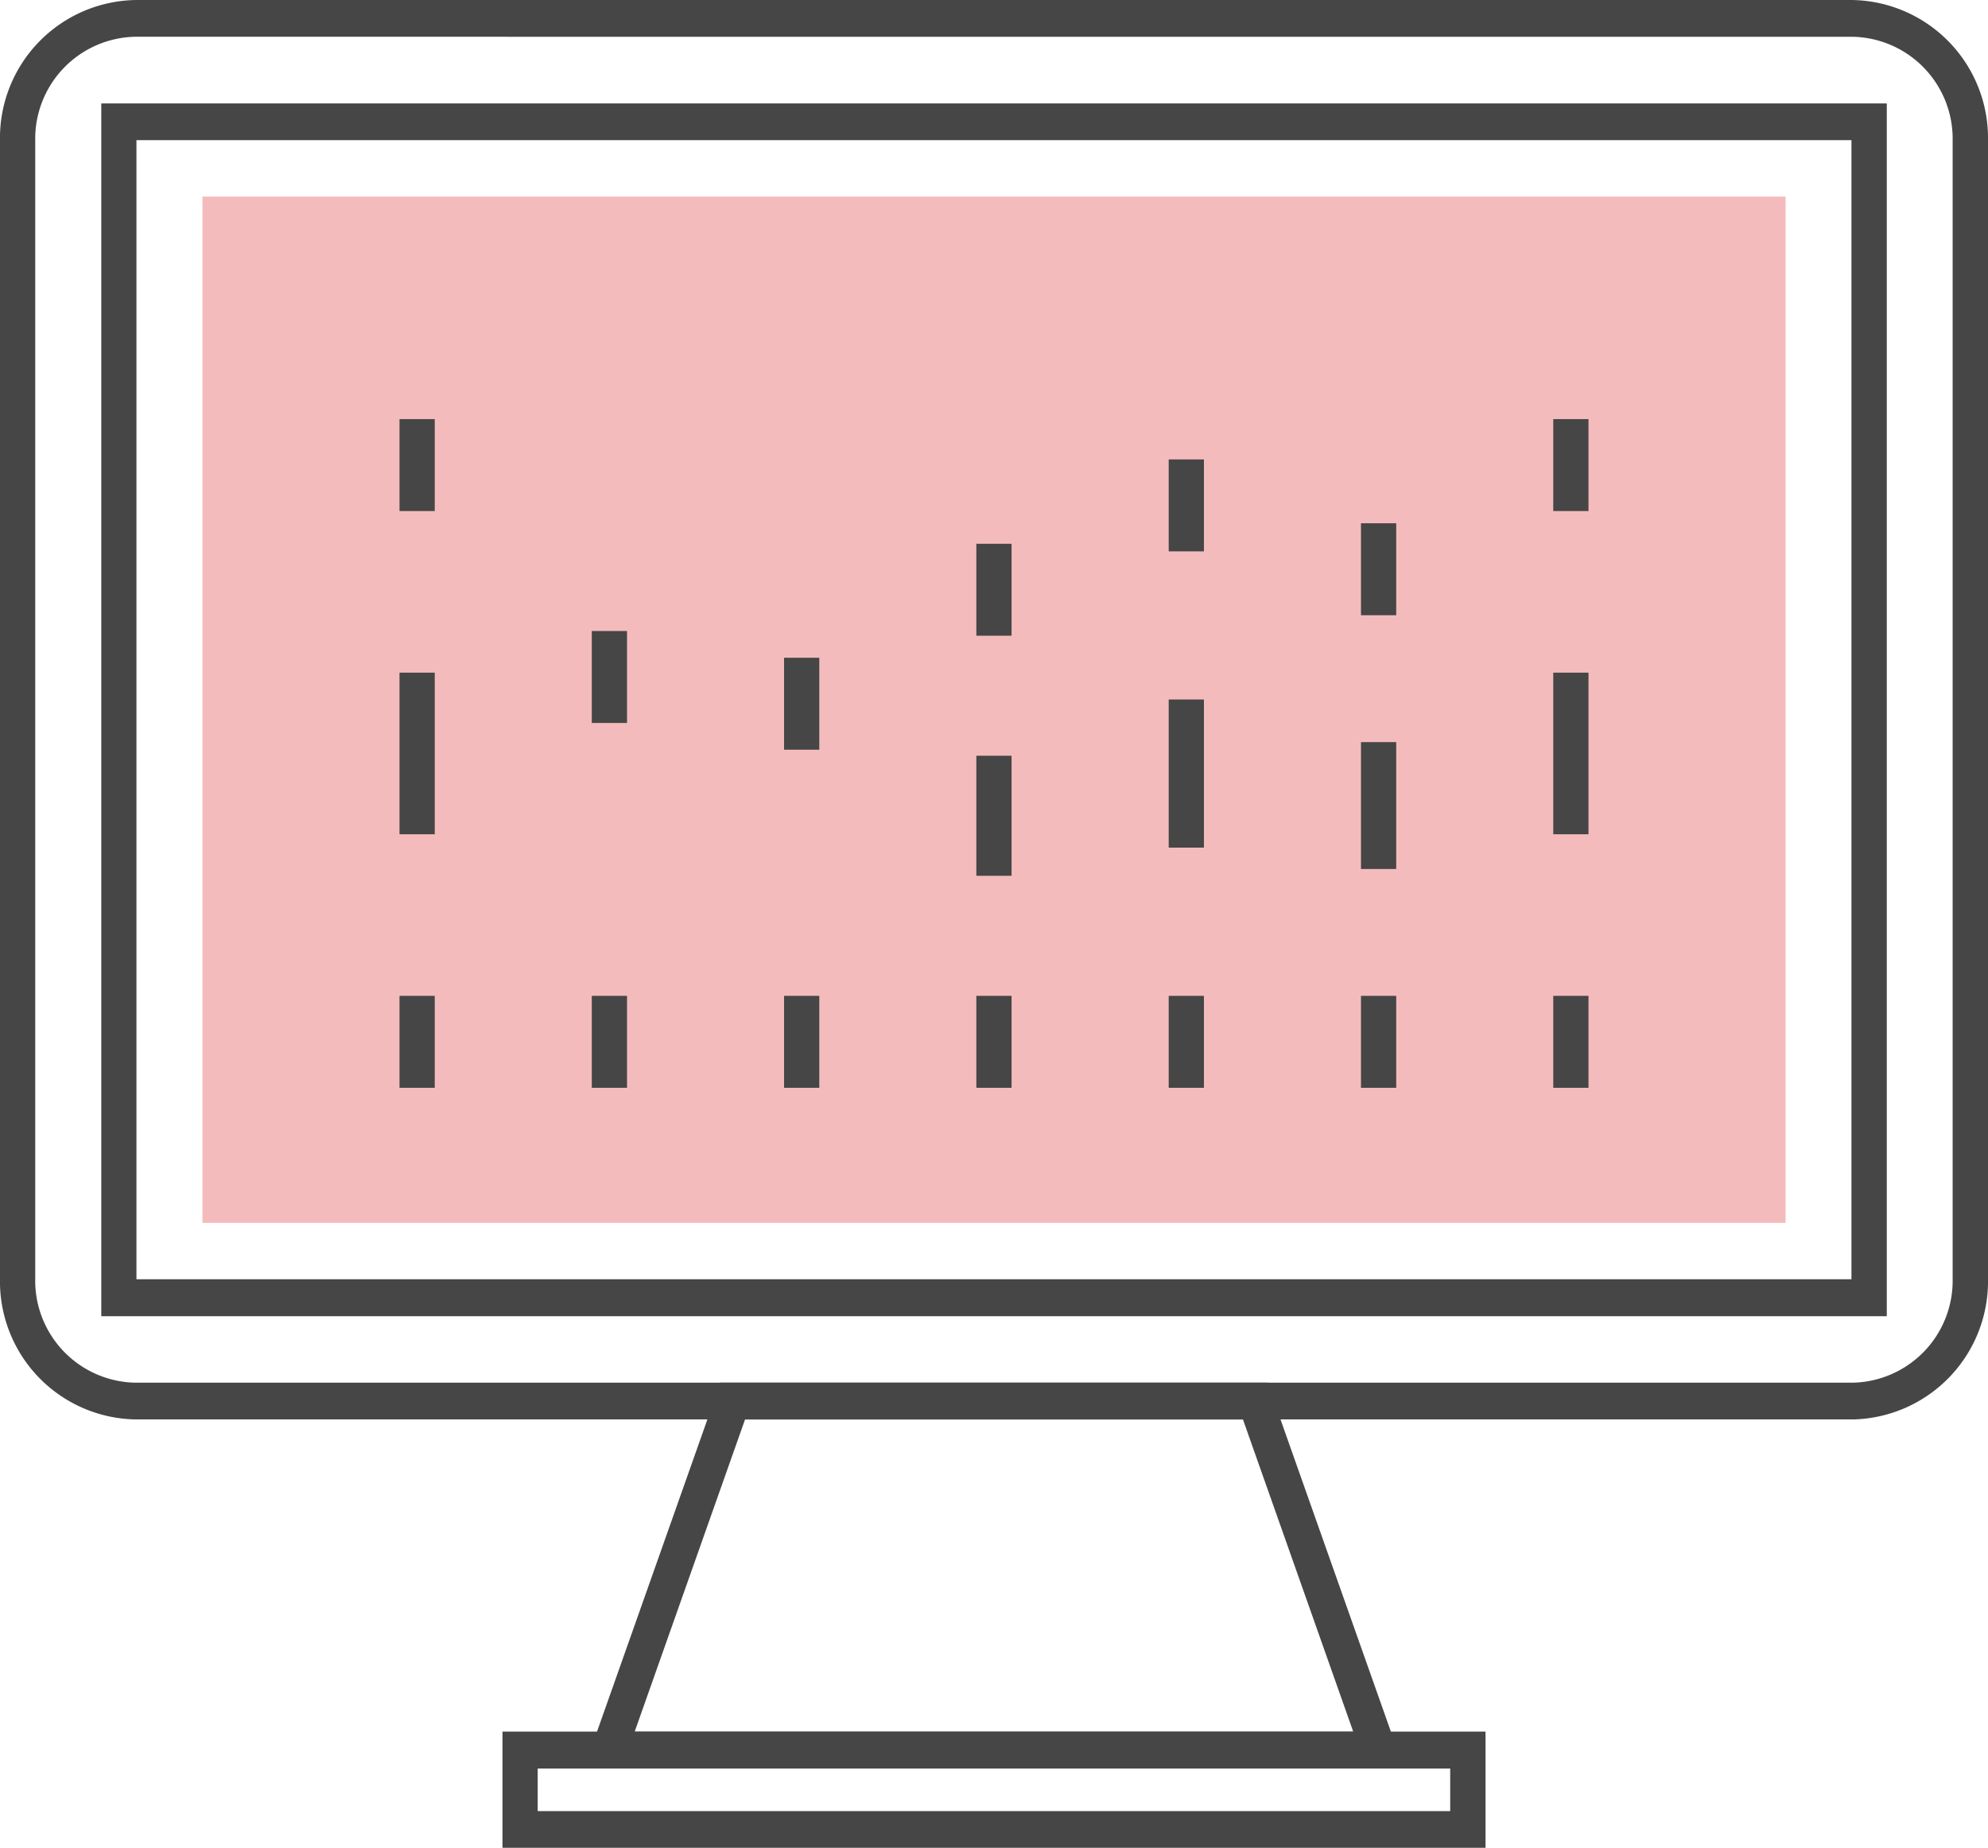
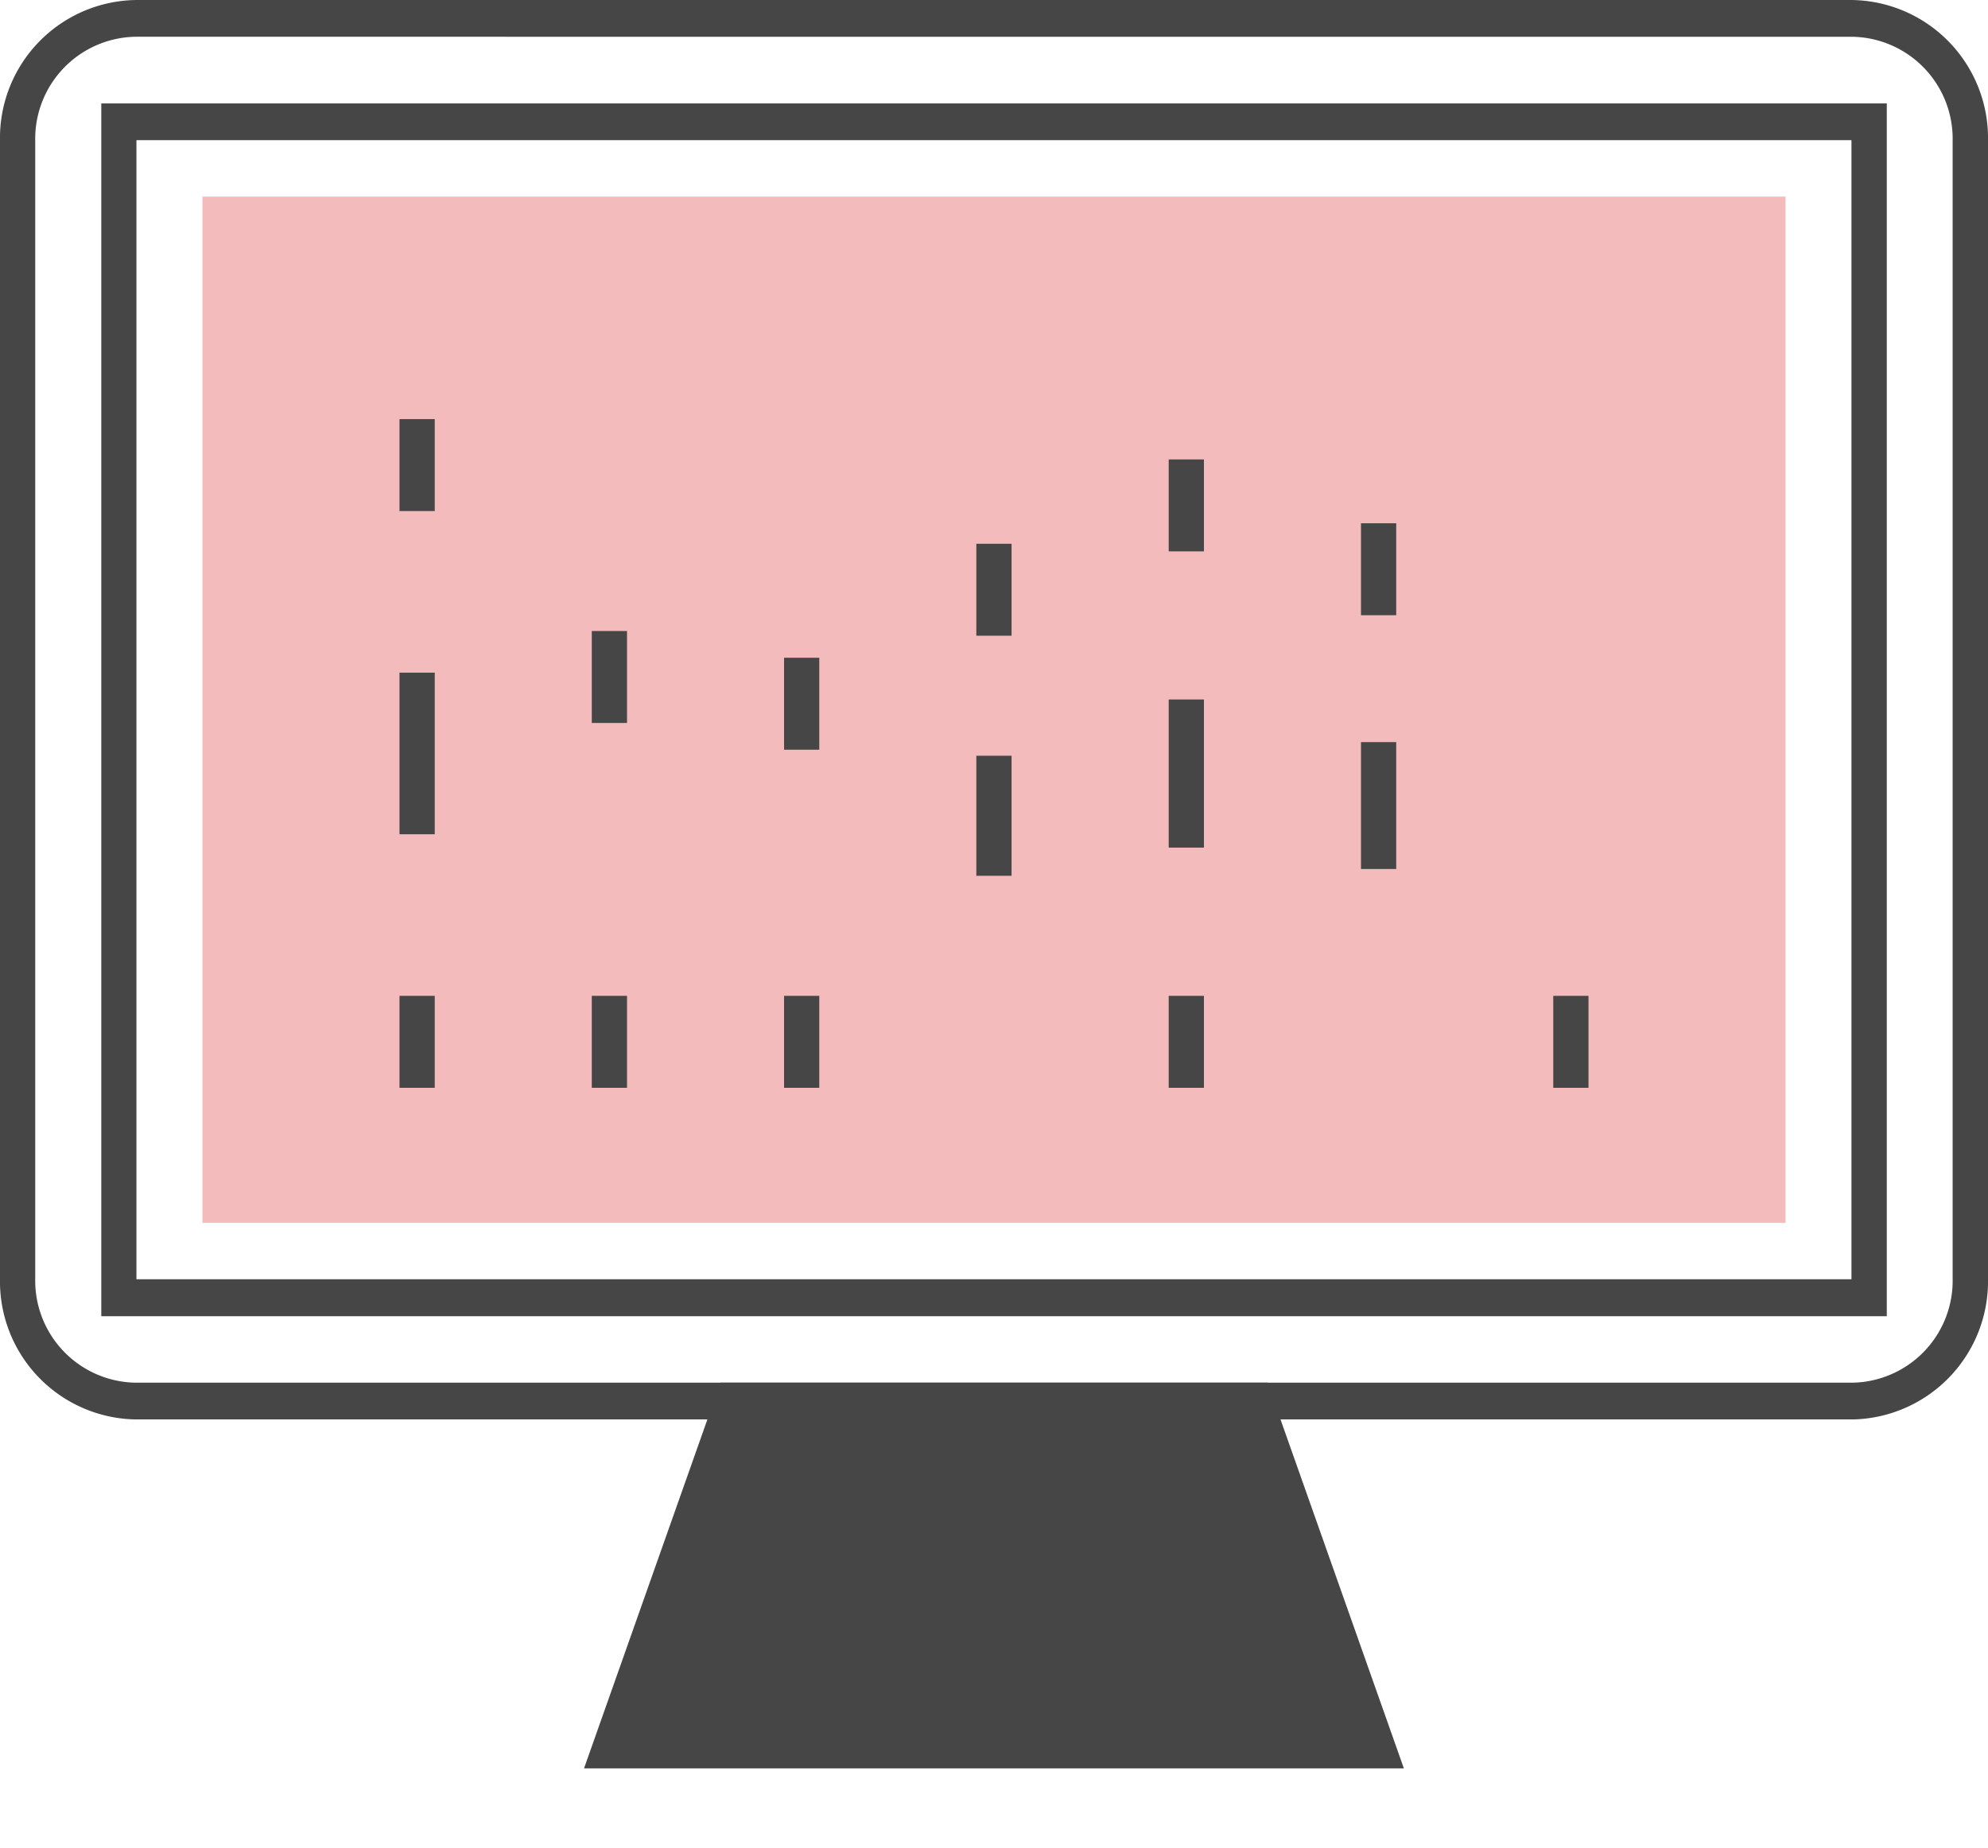
<svg xmlns="http://www.w3.org/2000/svg" width="80.688" height="75" viewBox="0 0 80.688 75">
  <defs>
    <clipPath id="clip-path">
      <rect id="長方形_70" data-name="長方形 70" width="80.688" height="75" fill="none" />
    </clipPath>
  </defs>
  <g id="グループ_76" data-name="グループ 76" clip-path="url(#clip-path)">
    <path id="パス_4" data-name="パス 4" d="M75.209,57.611H5.479A5.6,5.6,0,0,1,0,51.9V5.712A5.6,5.6,0,0,1,5.479,0H75.209a5.606,5.606,0,0,1,5.479,5.712V51.9a5.606,5.606,0,0,1-5.479,5.712M5.479,1.491A4.142,4.142,0,0,0,1.43,5.712V51.9a4.142,4.142,0,0,0,4.048,4.22H75.209a4.141,4.141,0,0,0,4.044-4.22V5.712a4.141,4.141,0,0,0-4.044-4.22Z" transform="translate(0 0.001)" fill="#454645" />
    <path id="パス_5" data-name="パス 5" d="M73.569,50.3H1.1V1.075H73.569ZM2.527,48.8H72.135V2.566H2.527Z" transform="translate(3.011 3.123)" fill="#454645" />
    <rect id="長方形_50" data-name="長方形 50" width="64.256" height="41.654" transform="translate(8.216 7.98)" fill="#f4bbbd" />
    <rect id="長方形_51" data-name="長方形 51" width="1.43" height="3.732" transform="translate(16.215 17.011)" fill="#454645" />
    <rect id="長方形_52" data-name="長方形 52" width="1.43" height="6.559" transform="translate(16.215 27.302)" fill="#454645" />
    <rect id="長方形_53" data-name="長方形 53" width="1.43" height="3.732" transform="translate(16.215 40.42)" fill="#454645" />
    <rect id="長方形_54" data-name="長方形 54" width="1.43" height="3.732" transform="translate(24.019 25.612)" fill="#454645" />
    <rect id="長方形_55" data-name="長方形 55" width="1.43" height="3.732" transform="translate(24.019 40.42)" fill="#454645" />
    <rect id="長方形_56" data-name="長方形 56" width="1.43" height="3.732" transform="translate(31.823 26.697)" fill="#454645" />
    <rect id="長方形_57" data-name="長方形 57" width="1.43" height="3.732" transform="translate(31.823 40.42)" fill="#454645" />
    <rect id="長方形_58" data-name="長方形 58" width="1.43" height="3.732" transform="translate(39.627 22.071)" fill="#454645" />
    <rect id="長方形_59" data-name="長方形 59" width="1.43" height="4.872" transform="translate(39.627 30.675)" fill="#454645" />
-     <rect id="長方形_60" data-name="長方形 60" width="1.43" height="3.732" transform="translate(39.627 40.42)" fill="#454645" />
    <rect id="長方形_61" data-name="長方形 61" width="1.43" height="3.732" transform="translate(47.435 18.647)" fill="#454645" />
    <rect id="長方形_62" data-name="長方形 62" width="1.43" height="6.012" transform="translate(47.435 28.391)" fill="#454645" />
    <rect id="長方形_63" data-name="長方形 63" width="1.43" height="3.732" transform="translate(47.435 40.42)" fill="#454645" />
    <rect id="長方形_64" data-name="長方形 64" width="1.43" height="3.732" transform="translate(55.239 21.239)" fill="#454645" />
    <rect id="長方形_65" data-name="長方形 65" width="1.43" height="5.15" transform="translate(55.239 30.121)" fill="#454645" />
-     <rect id="長方形_66" data-name="長方形 66" width="1.43" height="3.732" transform="translate(55.239 40.42)" fill="#454645" />
-     <rect id="長方形_67" data-name="長方形 67" width="1.43" height="3.732" transform="translate(63.043 17.011)" fill="#454645" />
-     <rect id="長方形_68" data-name="長方形 68" width="1.43" height="6.559" transform="translate(63.043 27.302)" fill="#454645" />
    <rect id="長方形_69" data-name="長方形 69" width="1.43" height="3.732" transform="translate(63.043 40.42)" fill="#454645" />
-     <path id="パス_6" data-name="パス 6" d="M39.606,30.03H6.33l5.535-15.656H34.071ZM8.386,28.539H37.55L33.075,15.869H12.865Z" transform="translate(17.374 41.746)" fill="#454645" />
-     <path id="パス_7" data-name="パス 7" d="M45.346,22.718H5.446V18h39.9ZM6.876,21.227H43.912V19.5H6.876Z" transform="translate(14.948 52.282)" fill="#454645" />
+     <path id="パス_6" data-name="パス 6" d="M39.606,30.03H6.33l5.535-15.656H34.071ZM8.386,28.539H37.55H12.865Z" transform="translate(17.374 41.746)" fill="#454645" />
  </g>
</svg>